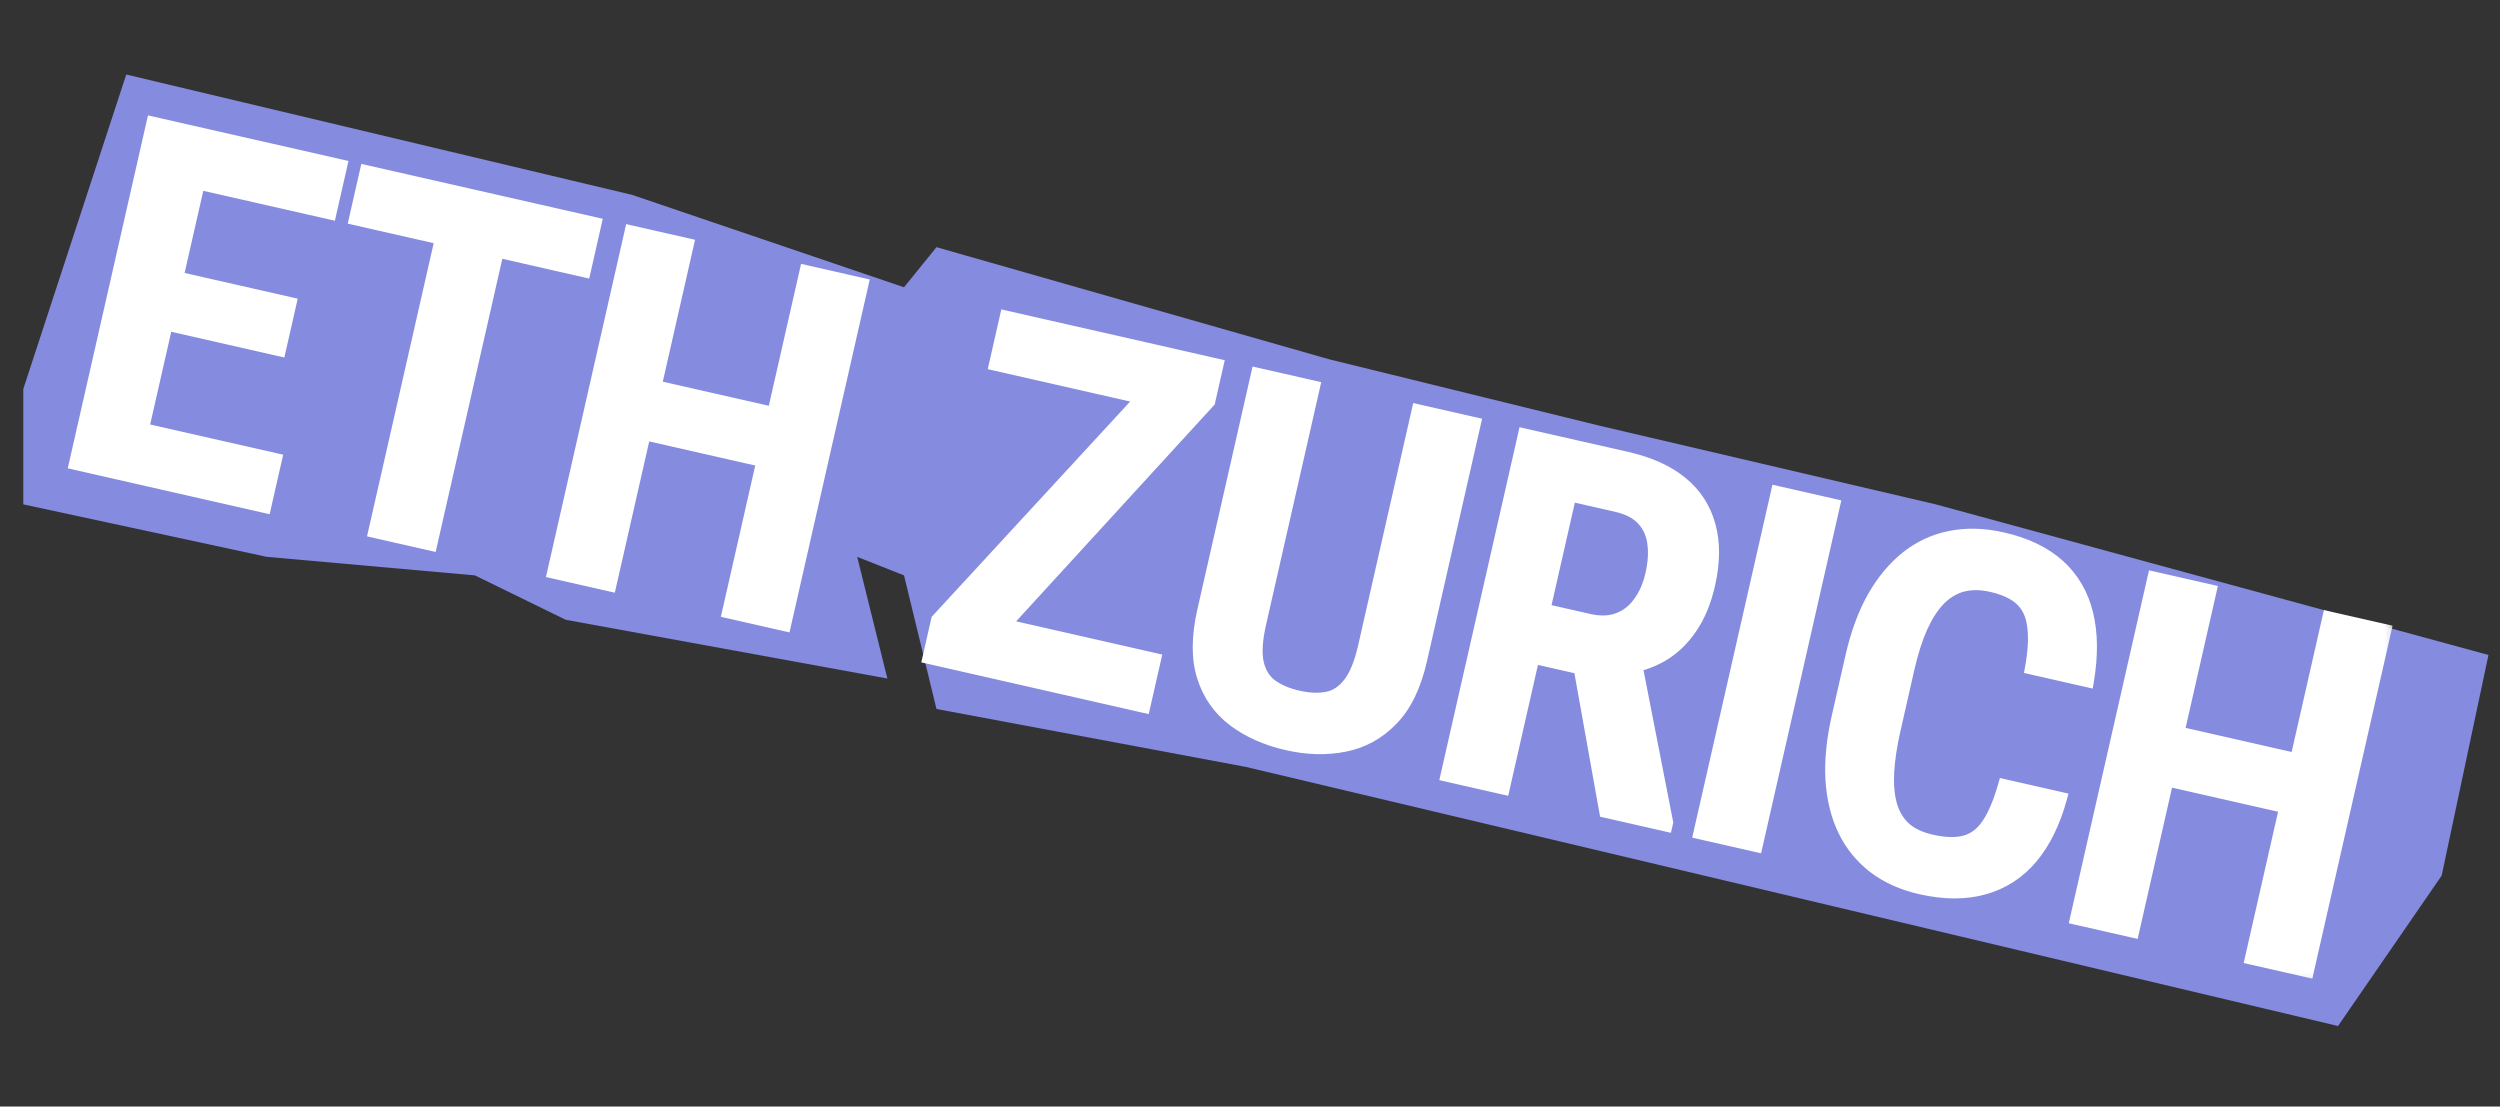
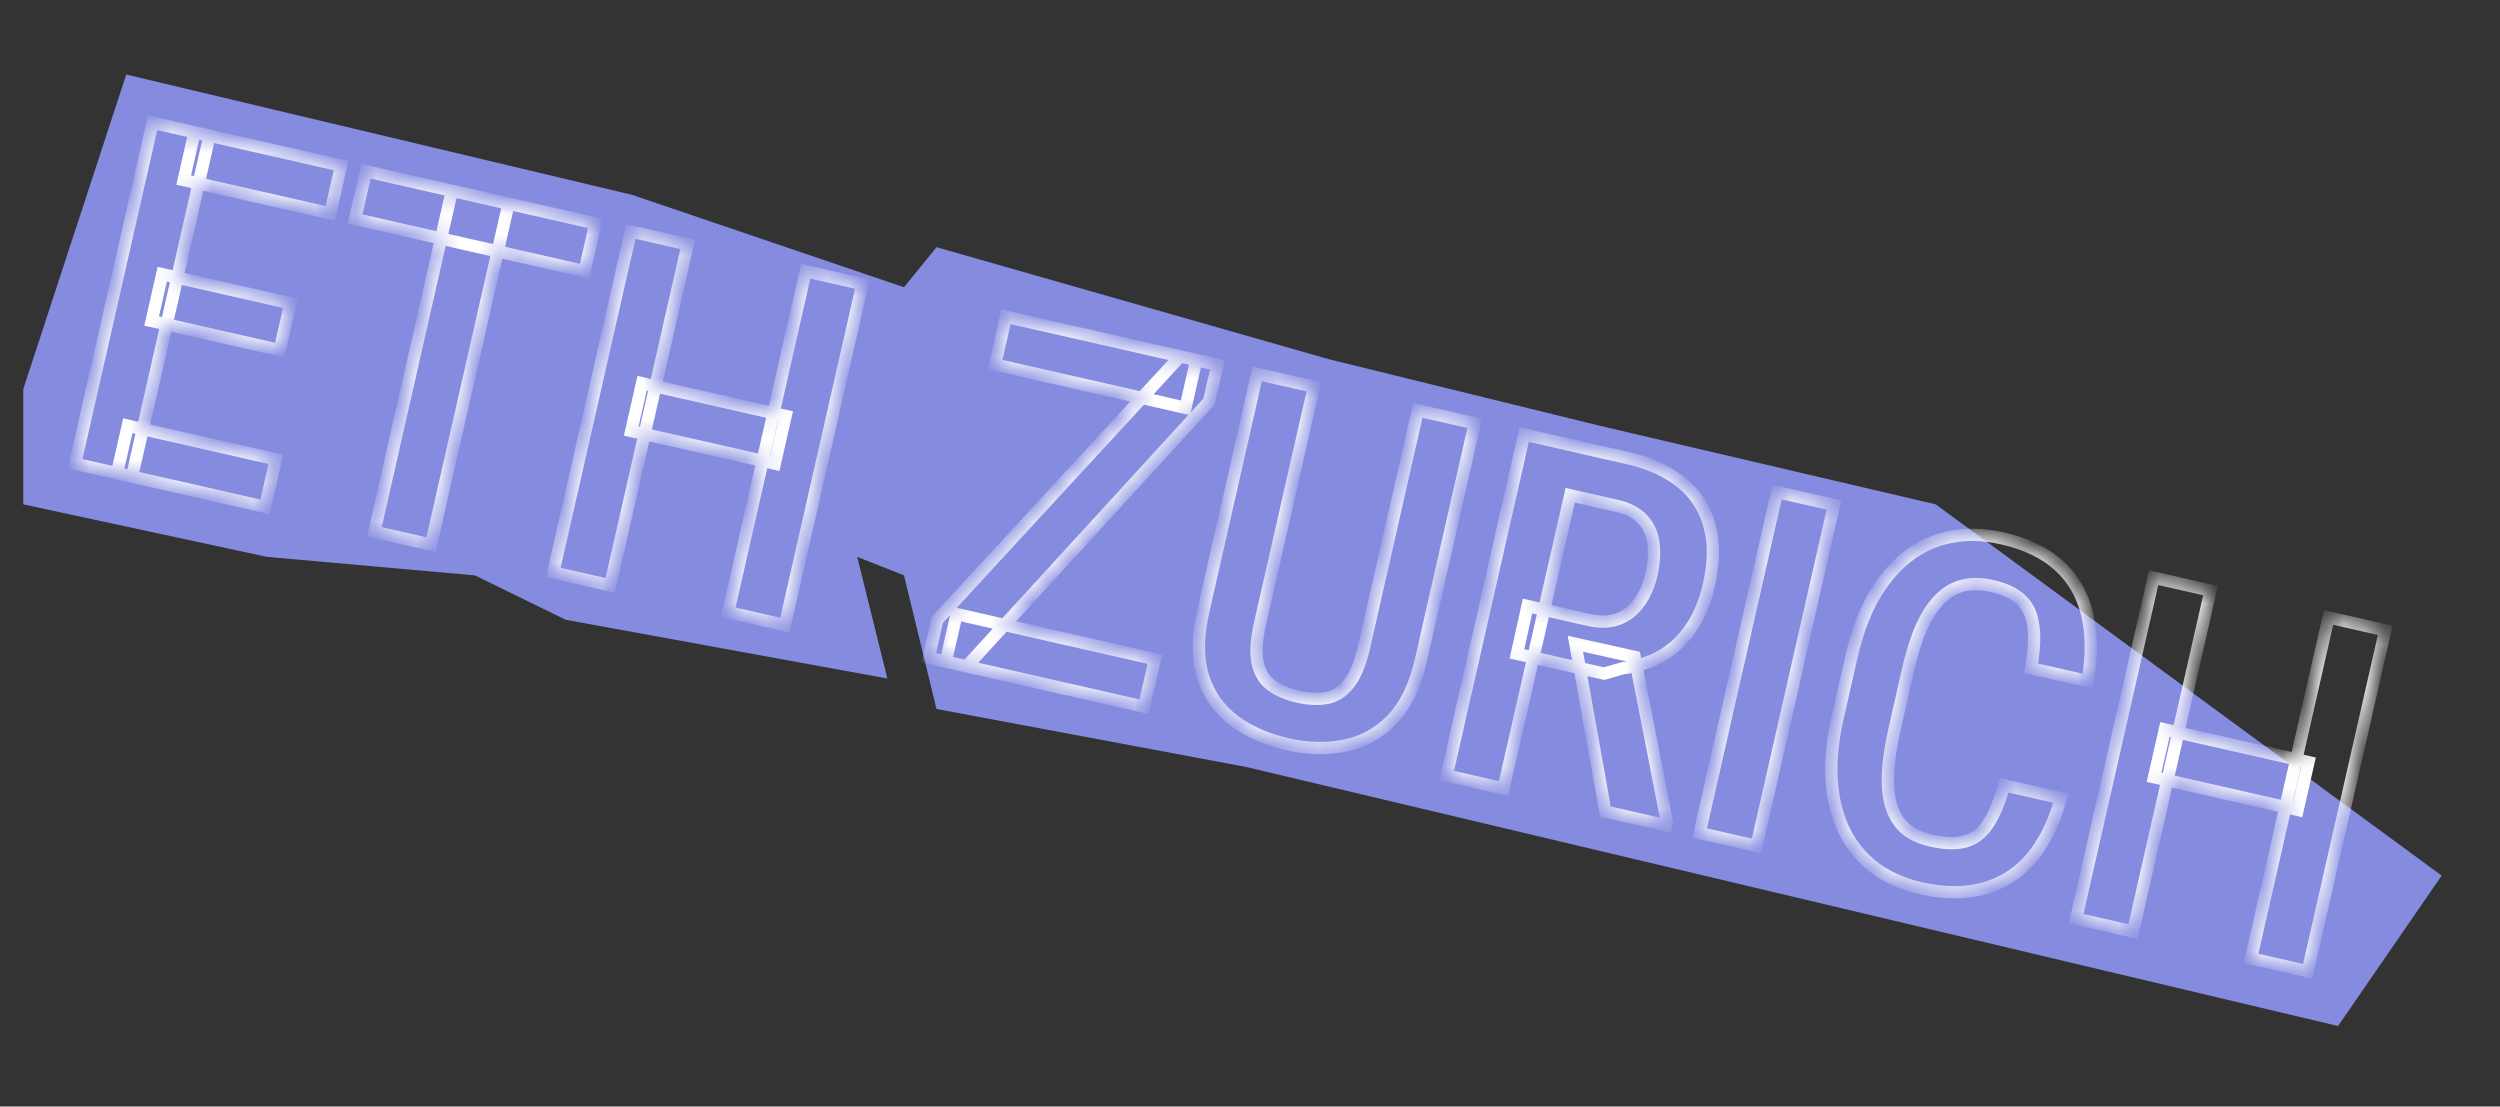
<svg xmlns="http://www.w3.org/2000/svg" width="122" height="54" viewBox="0 0 122 54" fill="none">
  <rect x="0" y="0" width="122" height="54" fill="#333333" stroke="none" />
-   <path d="M1.137 18.981L6.161 3.637L30.841 9.508L44.116 14.019L45.7 12.062L64.871 17.536L78.05 20.773L94.465 24.613L121.437 31.963L119.153 42.73L114.096 50.07L60.797 37.425L45.7 34.598L44.116 28.079L41.831 27.174L43.304 33.112L27.608 30.246L23.175 28.079L13.018 27.174L1.137 24.613V18.981Z" fill="#858BDF" />
+   <path d="M1.137 18.981L6.161 3.637L30.841 9.508L44.116 14.019L45.7 12.062L64.871 17.536L78.05 20.773L94.465 24.613L119.153 42.73L114.096 50.07L60.797 37.425L45.7 34.598L44.116 28.079L41.831 27.174L43.304 33.112L27.608 30.246L23.175 28.079L13.018 27.174L1.137 24.613V18.981Z" fill="#858BDF" />
  <mask id="path-2-outside-1_447_33" maskUnits="userSpaceOnUse" x="2.864" y="4.944" width="114.4" height="43.578" fill="black">
-     <rect fill="white" x="2.864" y="4.944" width="114.4" height="43.578" />
    <path d="M13.46 22.415L12.933 24.735L5.711 23.093L6.238 20.773L13.46 22.415ZM10.225 6.621L6.442 23.259L3.665 22.628L7.448 5.99L10.225 6.621ZM14.169 14.801L13.65 17.086L7.399 15.665L7.919 13.38L14.169 14.801ZM16.647 8.081L16.117 10.412L8.963 8.786L9.493 6.455L16.647 8.081ZM24.817 9.939L21.035 26.577L18.27 25.948L22.052 9.31L24.817 9.939ZM29.057 10.903L28.527 13.234L17.328 10.688L17.858 8.357L29.057 10.903ZM38.339 20.296L37.809 22.627L30.804 21.034L31.334 18.703L38.339 20.296ZM33.56 11.927L29.777 28.564L27 27.933L30.783 11.295L33.56 11.927ZM42.084 13.865L38.302 30.503L35.536 29.874L39.319 13.236L42.084 13.865ZM56.359 32.168L55.832 34.488L46.153 32.288L46.681 29.968L56.359 32.168ZM59.001 19.597L47.17 32.519L45.319 32.098L45.74 30.247L57.592 17.39L59.409 17.803L59.001 19.597ZM58.38 17.57L57.85 19.901L48.56 17.788L49.09 15.457L58.38 17.57ZM69.191 20.027L71.968 20.659L69.341 32.211C69.052 33.484 68.579 34.454 67.922 35.122C67.273 35.791 66.504 36.213 65.616 36.388C64.734 36.564 63.802 36.54 62.819 36.317C61.799 36.085 60.929 35.699 60.211 35.159C59.492 34.619 58.993 33.909 58.712 33.028C58.432 32.147 58.436 31.07 58.725 29.798L61.352 18.245L64.117 18.874L61.491 30.427C61.311 31.219 61.27 31.855 61.37 32.334C61.477 32.815 61.698 33.182 62.033 33.434C62.376 33.688 62.814 33.876 63.347 33.997C63.88 34.118 64.353 34.138 64.764 34.055C65.183 33.974 65.541 33.739 65.838 33.35C66.142 32.962 66.384 32.372 66.564 31.58L69.191 20.027ZM74.379 21.207L79.407 22.35C80.504 22.599 81.39 23.001 82.066 23.555C82.741 24.109 83.192 24.805 83.418 25.641C83.654 26.472 83.647 27.436 83.398 28.533C83.209 29.363 82.917 30.066 82.522 30.641C82.134 31.218 81.659 31.671 81.095 31.999C80.534 32.32 79.898 32.525 79.189 32.612L78.277 32.873L74.026 31.906L74.544 29.573L77.538 30.253C78.079 30.376 78.555 30.36 78.967 30.206C79.379 30.051 79.72 29.784 79.991 29.405C80.269 29.027 80.468 28.572 80.59 28.039C80.719 27.467 80.752 26.954 80.687 26.499C80.624 26.036 80.447 25.651 80.157 25.345C79.868 25.03 79.441 24.809 78.877 24.681L76.626 24.169L73.374 38.476L70.597 37.845L74.379 21.207ZM78.344 39.606L76.878 31.413L79.772 32.059L81.349 40.133L81.315 40.282L78.344 39.606ZM89.498 24.644L85.715 41.282L82.939 40.651L86.721 24.013L89.498 24.644ZM97.805 38.322L100.571 38.951C100.244 40.142 99.767 41.112 99.141 41.859C98.516 42.598 97.746 43.096 96.83 43.352C95.922 43.611 94.885 43.607 93.72 43.342C92.836 43.141 92.08 42.801 91.452 42.322C90.832 41.844 90.346 41.249 89.995 40.536C89.646 39.816 89.442 38.989 89.382 38.054C89.33 37.12 89.43 36.098 89.683 34.985L90.353 32.037C90.606 30.925 90.962 29.96 91.42 29.143C91.886 28.328 92.436 27.671 93.069 27.174C93.703 26.678 94.41 26.354 95.189 26.202C95.978 26.045 96.822 26.069 97.721 26.273C98.871 26.535 99.788 26.976 100.473 27.596C101.157 28.216 101.615 29.001 101.848 29.951C102.08 30.902 102.092 31.998 101.881 33.24L99.116 32.611C99.267 31.772 99.303 31.084 99.225 30.545C99.157 30.001 98.957 29.575 98.626 29.267C98.303 28.961 97.826 28.737 97.193 28.593C96.668 28.473 96.192 28.469 95.766 28.581C95.348 28.694 94.972 28.921 94.638 29.262C94.313 29.596 94.022 30.047 93.766 30.614C93.518 31.174 93.304 31.851 93.124 32.643L92.448 35.614C92.275 36.376 92.171 37.061 92.137 37.67C92.103 38.28 92.149 38.815 92.277 39.276C92.406 39.73 92.629 40.106 92.946 40.402C93.265 40.691 93.699 40.898 94.247 41.023C94.903 41.171 95.448 41.187 95.883 41.07C96.326 40.954 96.698 40.674 96.999 40.23C97.301 39.786 97.569 39.15 97.805 38.322ZM112.653 37.191L112.123 39.522L105.118 37.93L105.648 35.599L112.653 37.191ZM107.874 28.822L104.091 45.46L101.314 44.828L105.097 28.191L107.874 28.822ZM116.398 30.76L112.616 47.398L109.85 46.769L113.633 30.131L116.398 30.76Z" />
  </mask>
-   <path d="M13.46 22.415L12.933 24.735L5.711 23.093L6.238 20.773L13.46 22.415ZM10.225 6.621L6.442 23.259L3.665 22.628L7.448 5.99L10.225 6.621ZM14.169 14.801L13.65 17.086L7.399 15.665L7.919 13.38L14.169 14.801ZM16.647 8.081L16.117 10.412L8.963 8.786L9.493 6.455L16.647 8.081ZM24.817 9.939L21.035 26.577L18.27 25.948L22.052 9.31L24.817 9.939ZM29.057 10.903L28.527 13.234L17.328 10.688L17.858 8.357L29.057 10.903ZM38.339 20.296L37.809 22.627L30.804 21.034L31.334 18.703L38.339 20.296ZM33.56 11.927L29.777 28.564L27 27.933L30.783 11.295L33.56 11.927ZM42.084 13.865L38.302 30.503L35.536 29.874L39.319 13.236L42.084 13.865ZM56.359 32.168L55.832 34.488L46.153 32.288L46.681 29.968L56.359 32.168ZM59.001 19.597L47.17 32.519L45.319 32.098L45.74 30.247L57.592 17.39L59.409 17.803L59.001 19.597ZM58.38 17.57L57.85 19.901L48.56 17.788L49.09 15.457L58.38 17.57ZM69.191 20.027L71.968 20.659L69.341 32.211C69.052 33.484 68.579 34.454 67.922 35.122C67.273 35.791 66.504 36.213 65.616 36.388C64.734 36.564 63.802 36.54 62.819 36.317C61.799 36.085 60.929 35.699 60.211 35.159C59.492 34.619 58.993 33.909 58.712 33.028C58.432 32.147 58.436 31.07 58.725 29.798L61.352 18.245L64.117 18.874L61.491 30.427C61.311 31.219 61.27 31.855 61.37 32.334C61.477 32.815 61.698 33.182 62.033 33.434C62.376 33.688 62.814 33.876 63.347 33.997C63.88 34.118 64.353 34.138 64.764 34.055C65.183 33.974 65.541 33.739 65.838 33.35C66.142 32.962 66.384 32.372 66.564 31.58L69.191 20.027ZM74.379 21.207L79.407 22.35C80.504 22.599 81.39 23.001 82.066 23.555C82.741 24.109 83.192 24.805 83.418 25.641C83.654 26.472 83.647 27.436 83.398 28.533C83.209 29.363 82.917 30.066 82.522 30.641C82.134 31.218 81.659 31.671 81.095 31.999C80.534 32.32 79.898 32.525 79.189 32.612L78.277 32.873L74.026 31.906L74.544 29.573L77.538 30.253C78.079 30.376 78.555 30.36 78.967 30.206C79.379 30.051 79.72 29.784 79.991 29.405C80.269 29.027 80.468 28.572 80.59 28.039C80.719 27.467 80.752 26.954 80.687 26.499C80.624 26.036 80.447 25.651 80.157 25.345C79.868 25.03 79.441 24.809 78.877 24.681L76.626 24.169L73.374 38.476L70.597 37.845L74.379 21.207ZM78.344 39.606L76.878 31.413L79.772 32.059L81.349 40.133L81.315 40.282L78.344 39.606ZM89.498 24.644L85.715 41.282L82.939 40.651L86.721 24.013L89.498 24.644ZM97.805 38.322L100.571 38.951C100.244 40.142 99.767 41.112 99.141 41.859C98.516 42.598 97.746 43.096 96.83 43.352C95.922 43.611 94.885 43.607 93.72 43.342C92.836 43.141 92.08 42.801 91.452 42.322C90.832 41.844 90.346 41.249 89.995 40.536C89.646 39.816 89.442 38.989 89.382 38.054C89.33 37.12 89.43 36.098 89.683 34.985L90.353 32.037C90.606 30.925 90.962 29.96 91.42 29.143C91.886 28.328 92.436 27.671 93.069 27.174C93.703 26.678 94.41 26.354 95.189 26.202C95.978 26.045 96.822 26.069 97.721 26.273C98.871 26.535 99.788 26.976 100.473 27.596C101.157 28.216 101.615 29.001 101.848 29.951C102.08 30.902 102.092 31.998 101.881 33.24L99.116 32.611C99.267 31.772 99.303 31.084 99.225 30.545C99.157 30.001 98.957 29.575 98.626 29.267C98.303 28.961 97.826 28.737 97.193 28.593C96.668 28.473 96.192 28.469 95.766 28.581C95.348 28.694 94.972 28.921 94.638 29.262C94.313 29.596 94.022 30.047 93.766 30.614C93.518 31.174 93.304 31.851 93.124 32.643L92.448 35.614C92.275 36.376 92.171 37.061 92.137 37.67C92.103 38.28 92.149 38.815 92.277 39.276C92.406 39.73 92.629 40.106 92.946 40.402C93.265 40.691 93.699 40.898 94.247 41.023C94.903 41.171 95.448 41.187 95.883 41.07C96.326 40.954 96.698 40.674 96.999 40.23C97.301 39.786 97.569 39.15 97.805 38.322ZM112.653 37.191L112.123 39.522L105.118 37.93L105.648 35.599L112.653 37.191ZM107.874 28.822L104.091 45.46L101.314 44.828L105.097 28.191L107.874 28.822ZM116.398 30.76L112.616 47.398L109.85 46.769L113.633 30.131L116.398 30.76Z" fill="white" />
  <path d="M13.46 22.415L13.752 22.482L13.819 22.189L13.527 22.123L13.46 22.415ZM12.933 24.735L12.866 25.027L13.159 25.094L13.225 24.801L12.933 24.735ZM5.711 23.093L5.418 23.026L5.352 23.319L5.644 23.386L5.711 23.093ZM6.238 20.773L6.304 20.481L6.012 20.414L5.945 20.707L6.238 20.773ZM10.225 6.621L10.517 6.688L10.584 6.395L10.291 6.329L10.225 6.621ZM6.442 23.259L6.375 23.552L6.668 23.618L6.734 23.326L6.442 23.259ZM3.665 22.628L3.373 22.561L3.306 22.854L3.599 22.92L3.665 22.628ZM7.448 5.99L7.514 5.697L7.222 5.631L7.155 5.923L7.448 5.99ZM14.169 14.801L14.462 14.867L14.529 14.575L14.236 14.508L14.169 14.801ZM13.65 17.086L13.583 17.379L13.876 17.445L13.943 17.153L13.65 17.086ZM7.399 15.665L7.107 15.599L7.04 15.891L7.333 15.958L7.399 15.665ZM7.919 13.38L7.985 13.087L7.693 13.021L7.626 13.313L7.919 13.38ZM16.647 8.081L16.939 8.148L17.006 7.855L16.713 7.789L16.647 8.081ZM16.117 10.412L16.05 10.705L16.343 10.771L16.409 10.479L16.117 10.412ZM8.963 8.786L8.671 8.72L8.604 9.012L8.897 9.079L8.963 8.786ZM9.493 6.455L9.56 6.162L9.267 6.096L9.201 6.389L9.493 6.455ZM13.167 22.349L12.64 24.668L13.225 24.801L13.752 22.482L13.167 22.349ZM12.999 24.442L5.777 22.8L5.644 23.386L12.866 25.027L12.999 24.442ZM6.003 23.16L6.531 20.84L5.945 20.707L5.418 23.026L6.003 23.16ZM6.171 21.066L13.393 22.708L13.527 22.123L6.304 20.481L6.171 21.066ZM9.932 6.555L6.149 23.193L6.734 23.326L10.517 6.688L9.932 6.555ZM6.508 22.967L3.732 22.335L3.599 22.92L6.375 23.552L6.508 22.967ZM3.958 22.694L7.74 6.056L7.155 5.923L3.373 22.561L3.958 22.694ZM7.381 6.283L10.158 6.914L10.291 6.329L7.514 5.697L7.381 6.283ZM13.877 14.734L13.357 17.02L13.943 17.153L14.462 14.867L13.877 14.734ZM13.716 16.794L7.466 15.373L7.333 15.958L13.583 17.379L13.716 16.794ZM7.692 15.732L8.211 13.446L7.626 13.313L7.107 15.599L7.692 15.732ZM7.852 13.672L14.103 15.094L14.236 14.508L7.985 13.087L7.852 13.672ZM16.354 8.015L15.824 10.346L16.409 10.479L16.939 8.148L16.354 8.015ZM16.183 10.12L9.03 8.494L8.897 9.079L16.05 10.705L16.183 10.12ZM9.256 8.853L9.786 6.522L9.201 6.389L8.671 8.72L9.256 8.853ZM9.427 6.748L16.58 8.374L16.713 7.789L9.56 6.162L9.427 6.748ZM24.817 9.939L25.11 10.005L25.177 9.713L24.884 9.646L24.817 9.939ZM21.035 26.577L20.968 26.869L21.261 26.936L21.327 26.643L21.035 26.577ZM18.27 25.948L17.977 25.882L17.91 26.174L18.203 26.241L18.27 25.948ZM22.052 9.31L22.119 9.018L21.826 8.951L21.76 9.244L22.052 9.31ZM29.057 10.903L29.349 10.969L29.416 10.677L29.123 10.61L29.057 10.903ZM28.527 13.234L28.46 13.527L28.753 13.593L28.82 13.3L28.527 13.234ZM17.328 10.688L17.036 10.621L16.969 10.914L17.262 10.98L17.328 10.688ZM17.858 8.357L17.925 8.064L17.632 7.998L17.566 8.29L17.858 8.357ZM24.525 9.872L20.742 26.51L21.327 26.643L25.11 10.005L24.525 9.872ZM21.101 26.284L18.336 25.656L18.203 26.241L20.968 26.869L21.101 26.284ZM18.562 26.015L22.345 9.377L21.76 9.244L17.977 25.882L18.562 26.015ZM21.986 9.603L24.751 10.232L24.884 9.646L22.119 9.018L21.986 9.603ZM28.764 10.836L28.234 13.168L28.82 13.3L29.349 10.969L28.764 10.836ZM28.593 12.941L17.395 10.395L17.262 10.98L28.46 13.527L28.593 12.941ZM17.621 10.755L18.151 8.423L17.566 8.29L17.036 10.621L17.621 10.755ZM17.792 8.649L28.991 11.195L29.123 10.61L17.925 8.064L17.792 8.649ZM38.339 20.296L38.631 20.362L38.698 20.07L38.405 20.003L38.339 20.296ZM37.809 22.627L37.742 22.919L38.035 22.986L38.101 22.694L37.809 22.627ZM30.804 21.034L30.512 20.968L30.445 21.261L30.738 21.327L30.804 21.034ZM31.334 18.703L31.401 18.411L31.108 18.344L31.041 18.637L31.334 18.703ZM33.56 11.927L33.852 11.993L33.919 11.7L33.626 11.634L33.56 11.927ZM29.777 28.564L29.711 28.857L30.003 28.924L30.07 28.631L29.777 28.564ZM27 27.933L26.708 27.867L26.641 28.159L26.934 28.226L27 27.933ZM30.783 11.295L30.849 11.003L30.557 10.936L30.49 11.229L30.783 11.295ZM42.084 13.865L42.377 13.931L42.443 13.639L42.151 13.572L42.084 13.865ZM38.302 30.503L38.235 30.795L38.528 30.862L38.594 30.569L38.302 30.503ZM35.536 29.874L35.244 29.807L35.177 30.1L35.47 30.166L35.536 29.874ZM39.319 13.236L39.386 12.943L39.093 12.877L39.026 13.169L39.319 13.236ZM38.046 20.229L37.516 22.561L38.101 22.694L38.631 20.362L38.046 20.229ZM37.875 22.334L30.87 20.742L30.738 21.327L37.742 22.919L37.875 22.334ZM31.097 21.101L31.627 18.77L31.041 18.637L30.512 20.968L31.097 21.101ZM31.267 18.996L38.272 20.588L38.405 20.003L31.401 18.411L31.267 18.996ZM33.267 11.86L29.485 28.498L30.07 28.631L33.852 11.993L33.267 11.86ZM29.844 28.272L27.067 27.641L26.934 28.226L29.711 28.857L29.844 28.272ZM27.293 28L31.076 11.362L30.49 11.229L26.708 27.867L27.293 28ZM30.716 11.588L33.493 12.219L33.626 11.634L30.849 11.003L30.716 11.588ZM41.792 13.798L38.009 30.436L38.594 30.569L42.377 13.931L41.792 13.798ZM38.368 30.21L35.603 29.581L35.47 30.166L38.235 30.795L38.368 30.21ZM35.829 29.94L39.611 13.302L39.026 13.169L35.244 29.807L35.829 29.94ZM39.252 13.528L42.018 14.157L42.151 13.572L39.386 12.943L39.252 13.528ZM56.359 32.168L56.652 32.235L56.718 31.942L56.426 31.876L56.359 32.168ZM55.832 34.488L55.765 34.781L56.058 34.847L56.124 34.554L55.832 34.488ZM46.153 32.288L45.861 32.221L45.794 32.514L46.087 32.58L46.153 32.288ZM46.681 29.968L46.747 29.675L46.455 29.609L46.388 29.901L46.681 29.968ZM59.001 19.597L59.222 19.8L59.276 19.741L59.294 19.664L59.001 19.597ZM47.17 32.519L47.104 32.811L47.274 32.85L47.391 32.721L47.17 32.519ZM45.319 32.098L45.026 32.031L44.96 32.324L45.252 32.39L45.319 32.098ZM45.74 30.247L45.519 30.043L45.465 30.102L45.447 30.18L45.74 30.247ZM57.592 17.39L57.658 17.098L57.489 17.059L57.371 17.187L57.592 17.39ZM59.409 17.803L59.701 17.87L59.768 17.577L59.475 17.511L59.409 17.803ZM58.38 17.57L58.673 17.636L58.739 17.343L58.447 17.277L58.38 17.57ZM57.85 19.901L57.784 20.193L58.076 20.26L58.143 19.967L57.85 19.901ZM48.56 17.788L48.268 17.722L48.201 18.015L48.494 18.081L48.56 17.788ZM49.09 15.457L49.157 15.165L48.864 15.098L48.798 15.391L49.09 15.457ZM56.067 32.102L55.539 34.422L56.124 34.554L56.652 32.235L56.067 32.102ZM55.898 34.196L46.22 31.995L46.087 32.58L55.765 34.781L55.898 34.196ZM46.446 32.354L46.973 30.034L46.388 29.901L45.861 32.221L46.446 32.354ZM46.614 30.26L56.293 32.461L56.426 31.876L46.747 29.675L46.614 30.26ZM58.78 19.395L46.949 32.316L47.391 32.721L59.222 19.8L58.78 19.395ZM47.237 32.226L45.385 31.805L45.252 32.39L47.104 32.811L47.237 32.226ZM45.611 32.164L46.032 30.313L45.447 30.18L45.026 32.031L45.611 32.164ZM45.96 30.45L57.812 17.594L57.371 17.187L45.519 30.043L45.96 30.45ZM57.525 17.683L59.342 18.096L59.475 17.511L57.658 17.098L57.525 17.683ZM59.116 17.737L58.708 19.531L59.294 19.664L59.701 17.87L59.116 17.737ZM58.088 17.503L57.558 19.834L58.143 19.967L58.673 17.636L58.088 17.503ZM57.917 19.608L48.627 17.496L48.494 18.081L57.784 20.193L57.917 19.608ZM48.853 17.855L49.383 15.524L48.798 15.391L48.268 17.722L48.853 17.855ZM49.024 15.75L58.314 17.862L58.447 17.277L49.157 15.165L49.024 15.75ZM69.191 20.027L69.257 19.735L68.965 19.668L68.898 19.961L69.191 20.027ZM71.968 20.659L72.26 20.725L72.327 20.433L72.034 20.366L71.968 20.659ZM67.922 35.122L67.709 34.911L67.707 34.913L67.922 35.122ZM65.616 36.388L65.558 36.093L65.557 36.094L65.616 36.388ZM61.352 18.245L61.418 17.953L61.126 17.886L61.059 18.179L61.352 18.245ZM64.117 18.874L64.41 18.94L64.476 18.648L64.184 18.581L64.117 18.874ZM61.37 32.334L61.076 32.395L61.077 32.399L61.37 32.334ZM62.033 33.434L61.852 33.674L61.854 33.675L62.033 33.434ZM64.764 34.055L64.707 33.761L64.705 33.761L64.764 34.055ZM65.838 33.35L65.602 33.164L65.599 33.168L65.838 33.35ZM69.124 20.32L71.901 20.951L72.034 20.366L69.257 19.735L69.124 20.32ZM71.675 20.592L69.049 32.145L69.634 32.278L72.26 20.725L71.675 20.592ZM69.049 32.145C68.767 33.383 68.314 34.296 67.709 34.911L68.136 35.332C68.844 34.612 69.337 33.584 69.634 32.278L69.049 32.145ZM67.707 34.913C67.099 35.54 66.385 35.931 65.558 36.093L65.673 36.682C66.624 36.496 67.448 36.043 68.138 35.33L67.707 34.913ZM65.557 36.094C64.722 36.261 63.833 36.24 62.886 36.025L62.753 36.609C63.772 36.841 64.747 36.867 65.674 36.682L65.557 36.094ZM62.886 36.025C61.9 35.8 61.07 35.43 60.391 34.919L60.03 35.399C60.788 35.968 61.698 36.37 62.753 36.609L62.886 36.025ZM60.391 34.919C59.724 34.418 59.26 33.76 58.998 32.937L58.426 33.119C58.725 34.057 59.261 34.82 60.03 35.399L60.391 34.919ZM58.998 32.937C58.739 32.123 58.736 31.105 59.018 29.864L58.433 29.731C58.136 31.035 58.124 32.17 58.426 33.119L58.998 32.937ZM59.018 29.864L61.644 18.312L61.059 18.179L58.433 29.731L59.018 29.864ZM61.285 18.538L64.051 19.166L64.184 18.581L61.418 17.953L61.285 18.538ZM63.825 18.807L61.198 30.36L61.783 30.493L64.41 18.94L63.825 18.807ZM61.198 30.36C61.014 31.17 60.964 31.855 61.076 32.395L61.663 32.273C61.577 31.855 61.607 31.268 61.783 30.493L61.198 30.36ZM61.077 32.399C61.196 32.937 61.45 33.371 61.852 33.674L62.213 33.194C61.945 32.992 61.757 32.693 61.662 32.269L61.077 32.399ZM61.854 33.675C62.238 33.96 62.718 34.162 63.28 34.29L63.413 33.705C62.91 33.59 62.513 33.417 62.212 33.193L61.854 33.675ZM63.28 34.29C63.843 34.418 64.36 34.442 64.823 34.349L64.705 33.761C64.345 33.833 63.917 33.819 63.413 33.705L63.28 34.29ZM64.821 34.35C65.323 34.253 65.742 33.97 66.076 33.532L65.599 33.168C65.34 33.508 65.043 33.696 64.707 33.761L64.821 34.35ZM66.073 33.535C66.418 33.097 66.673 32.458 66.857 31.647L66.272 31.514C66.096 32.287 65.866 32.827 65.602 33.164L66.073 33.535ZM66.857 31.647L69.484 20.094L68.898 19.961L66.272 31.514L66.857 31.647ZM74.379 21.207L74.446 20.914L74.153 20.848L74.087 21.14L74.379 21.207ZM83.418 25.641L83.128 25.72L83.129 25.723L83.418 25.641ZM82.522 30.641L82.274 30.471L82.273 30.474L82.522 30.641ZM81.095 31.999L81.244 32.26L81.246 32.259L81.095 31.999ZM79.189 32.612L79.153 32.314L79.129 32.317L79.107 32.323L79.189 32.612ZM78.277 32.873L78.21 33.165L78.285 33.182L78.359 33.161L78.277 32.873ZM74.026 31.906L73.733 31.841L73.668 32.133L73.959 32.199L74.026 31.906ZM74.544 29.573L74.611 29.28L74.317 29.213L74.251 29.508L74.544 29.573ZM79.991 29.405L79.749 29.227L79.746 29.231L79.991 29.405ZM80.687 26.499L80.39 26.539L80.39 26.541L80.687 26.499ZM80.157 25.345L79.936 25.548L79.939 25.551L80.157 25.345ZM76.626 24.169L76.693 23.877L76.4 23.81L76.334 24.103L76.626 24.169ZM73.374 38.476L73.307 38.769L73.6 38.835L73.666 38.543L73.374 38.476ZM70.597 37.845L70.304 37.778L70.238 38.071L70.53 38.137L70.597 37.845ZM78.344 39.606L78.049 39.659L78.084 39.855L78.278 39.899L78.344 39.606ZM76.878 31.413L76.943 31.12L76.503 31.022L76.583 31.466L76.878 31.413ZM79.772 32.059L80.066 32.002L80.028 31.809L79.837 31.766L79.772 32.059ZM81.349 40.133L81.642 40.2L81.656 40.138L81.644 40.076L81.349 40.133ZM81.315 40.282L81.249 40.574L81.541 40.641L81.608 40.348L81.315 40.282ZM74.313 21.499L79.341 22.642L79.474 22.057L74.446 20.914L74.313 21.499ZM79.341 22.642C80.405 22.884 81.245 23.27 81.875 23.787L82.256 23.323C81.536 22.732 80.603 22.314 79.474 22.057L79.341 22.642ZM81.875 23.787C82.503 24.302 82.918 24.944 83.128 25.72L83.708 25.563C83.465 24.666 82.979 23.917 82.256 23.323L81.875 23.787ZM83.129 25.723C83.348 26.493 83.347 27.404 83.105 28.466L83.69 28.599C83.947 27.468 83.96 26.451 83.707 25.559L83.129 25.723ZM83.105 28.466C82.923 29.268 82.644 29.933 82.274 30.471L82.769 30.811C83.19 30.199 83.495 29.459 83.69 28.599L83.105 28.466ZM82.273 30.474C81.909 31.016 81.466 31.436 80.944 31.74L81.246 32.259C81.852 31.906 82.36 31.421 82.771 30.808L82.273 30.474ZM80.946 31.739C80.423 32.038 79.826 32.231 79.153 32.314L79.226 32.909C79.97 32.818 80.644 32.603 81.244 32.26L80.946 31.739ZM79.107 32.323L78.194 32.584L78.359 33.161L79.272 32.9L79.107 32.323ZM78.343 32.58L74.092 31.614L73.959 32.199L78.21 33.165L78.343 32.58ZM74.319 31.971L74.837 29.638L74.251 29.508L73.733 31.841L74.319 31.971ZM74.478 29.865L77.472 30.546L77.605 29.961L74.611 29.28L74.478 29.865ZM77.472 30.546C78.055 30.678 78.593 30.667 79.073 30.486L78.862 29.925C78.518 30.054 78.103 30.074 77.605 29.961L77.472 30.546ZM79.073 30.486C79.544 30.309 79.932 30.004 80.235 29.579L79.746 29.231C79.508 29.564 79.214 29.792 78.862 29.925L79.073 30.486ZM80.232 29.583C80.538 29.167 80.753 28.672 80.882 28.105L80.297 27.972C80.183 28.472 79.999 28.888 79.749 29.227L80.232 29.583ZM80.882 28.105C81.018 27.508 81.055 26.956 80.984 26.456L80.39 26.541C80.449 26.952 80.421 27.427 80.297 27.972L80.882 28.105ZM80.985 26.458C80.914 25.94 80.713 25.495 80.374 25.138L79.939 25.551C80.182 25.807 80.335 26.132 80.39 26.539L80.985 26.458ZM80.377 25.141C80.035 24.769 79.546 24.526 78.944 24.389L78.811 24.974C79.336 25.093 79.7 25.292 79.936 25.548L80.377 25.141ZM78.944 24.389L76.693 23.877L76.56 24.462L78.811 24.974L78.944 24.389ZM76.334 24.103L73.081 38.41L73.666 38.543L76.919 24.236L76.334 24.103ZM73.44 38.184L70.663 37.552L70.53 38.137L73.307 38.769L73.44 38.184ZM70.889 37.911L74.672 21.273L74.087 21.14L70.304 37.778L70.889 37.911ZM78.64 39.553L77.173 31.36L76.583 31.466L78.049 39.659L78.64 39.553ZM76.813 31.706L79.706 32.352L79.837 31.766L76.943 31.12L76.813 31.706ZM79.477 32.117L81.055 40.191L81.644 40.076L80.066 32.002L79.477 32.117ZM81.057 40.067L81.023 40.215L81.608 40.348L81.642 40.2L81.057 40.067ZM81.382 39.989L78.411 39.314L78.278 39.899L81.249 40.574L81.382 39.989ZM89.498 24.644L89.79 24.71L89.857 24.418L89.564 24.352L89.498 24.644ZM85.715 41.282L85.649 41.575L85.941 41.641L86.008 41.349L85.715 41.282ZM82.939 40.651L82.646 40.584L82.579 40.877L82.872 40.943L82.939 40.651ZM86.721 24.013L86.788 23.72L86.495 23.654L86.429 23.946L86.721 24.013ZM89.205 24.578L85.423 41.215L86.008 41.349L89.79 24.71L89.205 24.578ZM85.782 40.989L83.005 40.358L82.872 40.943L85.649 41.575L85.782 40.989ZM83.231 40.717L87.014 24.079L86.429 23.946L82.646 40.584L83.231 40.717ZM86.655 24.305L89.431 24.937L89.564 24.352L86.788 23.72L86.655 24.305ZM97.805 38.322L97.872 38.03L97.595 37.967L97.517 38.24L97.805 38.322ZM100.571 38.951L100.86 39.03L100.943 38.728L100.637 38.658L100.571 38.951ZM99.141 41.859L99.37 42.052L99.371 42.051L99.141 41.859ZM96.83 43.352L96.749 43.063L96.748 43.064L96.83 43.352ZM91.452 42.322L91.269 42.56L91.27 42.56L91.452 42.322ZM89.995 40.536L89.725 40.667L89.726 40.669L89.995 40.536ZM89.382 38.054L89.082 38.07L89.083 38.073L89.382 38.054ZM91.42 29.143L91.159 28.994L91.158 28.996L91.42 29.143ZM95.189 26.202L95.246 26.497L95.248 26.497L95.189 26.202ZM101.881 33.24L101.815 33.532L102.124 33.603L102.177 33.29L101.881 33.24ZM99.116 32.611L98.821 32.558L98.77 32.84L99.049 32.904L99.116 32.611ZM99.225 30.545L98.927 30.582L98.928 30.588L99.225 30.545ZM98.626 29.267L98.42 29.485L98.422 29.487L98.626 29.267ZM95.766 28.581L95.69 28.291L95.688 28.291L95.766 28.581ZM94.638 29.262L94.423 29.052L94.422 29.053L94.638 29.262ZM93.766 30.614L93.492 30.49L93.491 30.492L93.766 30.614ZM92.277 39.276L91.987 39.356L91.988 39.359L92.277 39.276ZM92.946 40.402L92.741 40.621L92.745 40.624L92.946 40.402ZM95.883 41.07L95.807 40.78L95.805 40.78L95.883 41.07ZM97.739 38.615L100.504 39.243L100.637 38.658L97.872 38.03L97.739 38.615ZM100.282 38.872C99.963 40.032 99.503 40.96 98.911 41.666L99.371 42.051C100.031 41.264 100.525 40.253 100.86 39.03L100.282 38.872ZM98.912 41.665C98.325 42.359 97.606 42.823 96.749 43.063L96.911 43.641C97.886 43.368 98.707 42.837 99.37 42.052L98.912 41.665ZM96.748 43.064C95.9 43.305 94.916 43.306 93.786 43.05L93.653 43.635C94.855 43.908 95.945 43.916 96.912 43.641L96.748 43.064ZM93.786 43.05C92.939 42.857 92.223 42.533 91.634 42.083L91.27 42.56C91.937 43.069 92.734 43.426 93.653 43.635L93.786 43.05ZM91.635 42.084C91.052 41.635 90.595 41.076 90.264 40.404L89.726 40.669C90.097 41.422 90.612 42.054 91.269 42.56L91.635 42.084ZM90.265 40.406C89.936 39.726 89.739 38.937 89.681 38.034L89.083 38.073C89.145 39.04 89.357 39.907 89.725 40.667L90.265 40.406ZM89.682 38.037C89.631 37.137 89.728 36.143 89.976 35.052L89.391 34.919C89.133 36.053 89.028 37.104 89.082 38.07L89.682 38.037ZM89.976 35.052L90.646 32.104L90.061 31.971L89.391 34.919L89.976 35.052ZM90.646 32.104C90.894 31.014 91.24 30.077 91.682 29.29L91.158 28.996C90.683 29.843 90.319 30.836 90.061 31.971L90.646 32.104ZM91.68 29.292C92.13 28.505 92.656 27.88 93.254 27.411L92.884 26.938C92.215 27.463 91.641 28.151 91.159 28.994L91.68 29.292ZM93.254 27.411C93.851 26.943 94.514 26.639 95.246 26.497L95.132 25.908C94.305 26.068 93.555 26.413 92.884 26.938L93.254 27.411ZM95.248 26.497C95.99 26.349 96.79 26.369 97.654 26.566L97.787 25.981C96.853 25.768 95.966 25.742 95.13 25.908L95.248 26.497ZM97.654 26.566C98.768 26.819 99.634 27.241 100.271 27.818L100.674 27.373C99.942 26.71 98.974 26.25 97.787 25.981L97.654 26.566ZM100.271 27.818C100.908 28.396 101.337 29.127 101.556 30.023L102.139 29.88C101.893 28.875 101.405 28.036 100.674 27.373L100.271 27.818ZM101.556 30.023C101.777 30.924 101.791 31.977 101.586 33.19L102.177 33.29C102.392 32.019 102.384 30.88 102.139 29.88L101.556 30.023ZM101.948 32.947L99.183 32.319L99.049 32.904L101.815 33.532L101.948 32.947ZM99.411 32.664C99.565 31.809 99.606 31.085 99.522 30.502L98.928 30.588C99 31.082 98.969 31.735 98.821 32.558L99.411 32.664ZM99.523 30.508C99.448 29.909 99.223 29.413 98.831 29.047L98.422 29.487C98.691 29.737 98.866 30.092 98.927 30.582L99.523 30.508ZM98.833 29.049C98.457 28.693 97.922 28.451 97.26 28.3L97.127 28.885C97.729 29.022 98.15 29.229 98.42 29.485L98.833 29.049ZM97.26 28.3C96.698 28.172 96.172 28.165 95.69 28.291L95.842 28.871C96.212 28.774 96.638 28.774 97.127 28.885L97.26 28.3ZM95.688 28.291C95.213 28.42 94.791 28.677 94.423 29.052L94.852 29.472C95.152 29.165 95.483 28.968 95.844 28.87L95.688 28.291ZM94.422 29.053C94.067 29.419 93.759 29.902 93.492 30.49L94.039 30.738C94.286 30.193 94.559 29.774 94.853 29.471L94.422 29.053ZM93.491 30.492C93.234 31.075 93.014 31.771 92.831 32.577L93.416 32.709C93.594 31.93 93.802 31.273 94.04 30.735L93.491 30.492ZM92.831 32.577L92.156 35.548L92.741 35.681L93.416 32.709L92.831 32.577ZM92.156 35.548C91.98 36.321 91.873 37.024 91.838 37.654L92.437 37.687C92.47 37.099 92.57 36.43 92.741 35.681L92.156 35.548ZM91.838 37.654C91.802 38.287 91.85 38.856 91.987 39.356L92.566 39.197C92.449 38.774 92.404 38.272 92.437 37.687L91.838 37.654ZM91.988 39.359C92.131 39.86 92.381 40.284 92.741 40.621L93.151 40.183C92.877 39.927 92.681 39.601 92.565 39.194L91.988 39.359ZM92.745 40.624C93.112 40.957 93.597 41.182 94.181 41.315L94.314 40.73C93.8 40.613 93.418 40.425 93.148 40.18L92.745 40.624ZM94.181 41.315C94.862 41.47 95.461 41.494 95.961 41.359L95.805 40.78C95.434 40.88 94.943 40.873 94.314 40.73L94.181 41.315ZM95.959 41.36C96.484 41.223 96.913 40.892 97.248 40.398L96.751 40.062C96.483 40.457 96.168 40.685 95.807 40.78L95.959 41.36ZM97.248 40.398C97.574 39.917 97.854 39.247 98.094 38.405L97.517 38.24C97.285 39.053 97.027 39.655 96.751 40.062L97.248 40.398ZM112.653 37.191L112.945 37.258L113.012 36.965L112.719 36.898L112.653 37.191ZM112.123 39.522L112.056 39.815L112.349 39.881L112.415 39.589L112.123 39.522ZM105.118 37.93L104.825 37.863L104.759 38.156L105.051 38.222L105.118 37.93ZM105.648 35.599L105.714 35.306L105.422 35.239L105.355 35.532L105.648 35.599ZM107.874 28.822L108.166 28.888L108.233 28.596L107.94 28.529L107.874 28.822ZM104.091 45.46L104.025 45.752L104.317 45.819L104.384 45.526L104.091 45.46ZM101.314 44.828L101.022 44.762L100.955 45.054L101.248 45.121L101.314 44.828ZM105.097 28.191L105.163 27.898L104.871 27.831L104.804 28.124L105.097 28.191ZM116.398 30.76L116.691 30.826L116.757 30.534L116.465 30.467L116.398 30.76ZM112.616 47.398L112.549 47.69L112.842 47.757L112.908 47.464L112.616 47.398ZM109.85 46.769L109.558 46.703L109.491 46.995L109.784 47.062L109.85 46.769ZM113.633 30.131L113.699 29.839L113.407 29.772L113.34 30.065L113.633 30.131ZM112.36 37.125L111.83 39.456L112.415 39.589L112.945 37.258L112.36 37.125ZM112.189 39.23L105.184 37.637L105.051 38.222L112.056 39.815L112.189 39.23ZM105.411 37.996L105.94 35.665L105.355 35.532L104.825 37.863L105.411 37.996ZM105.581 35.891L112.586 37.484L112.719 36.898L105.714 35.306L105.581 35.891ZM107.581 28.755L103.799 45.393L104.384 45.526L108.166 28.888L107.581 28.755ZM104.158 45.167L101.381 44.536L101.248 45.121L104.025 45.752L104.158 45.167ZM101.607 44.895L105.389 28.257L104.804 28.124L101.022 44.762L101.607 44.895ZM105.03 28.483L107.807 29.114L107.94 28.529L105.163 27.898L105.03 28.483ZM116.106 30.693L112.323 47.331L112.908 47.464L116.691 30.826L116.106 30.693ZM112.682 47.105L109.917 46.477L109.784 47.062L112.549 47.69L112.682 47.105ZM110.143 46.836L113.925 30.198L113.34 30.065L109.558 46.703L110.143 46.836ZM113.566 30.424L116.332 31.052L116.465 30.467L113.699 29.839L113.566 30.424Z" fill="white" mask="url(#path-2-outside-1_447_33)" />
</svg>